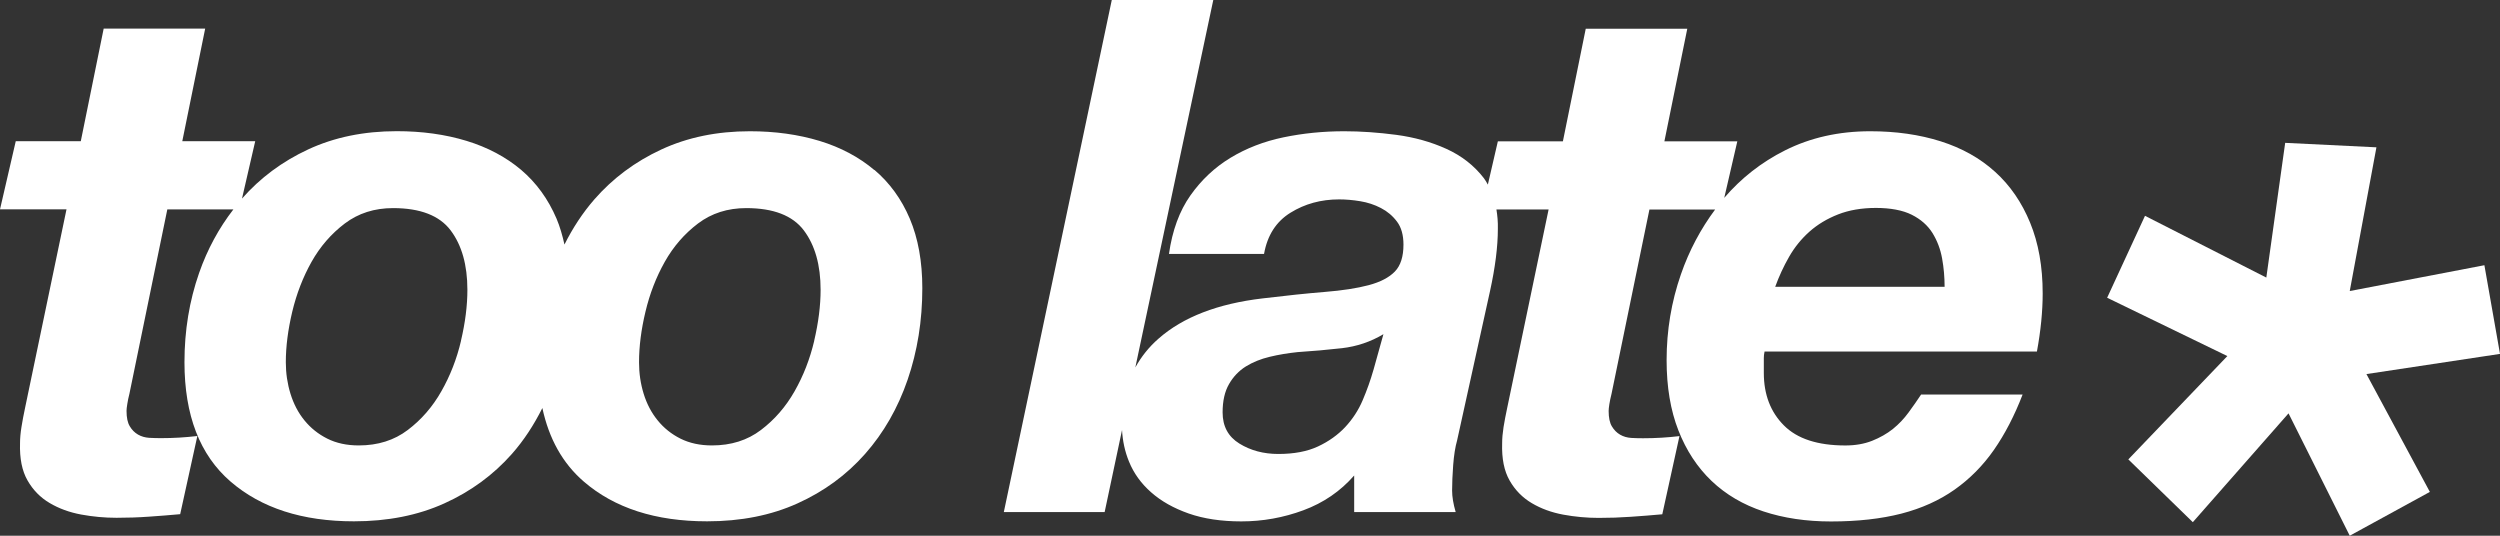
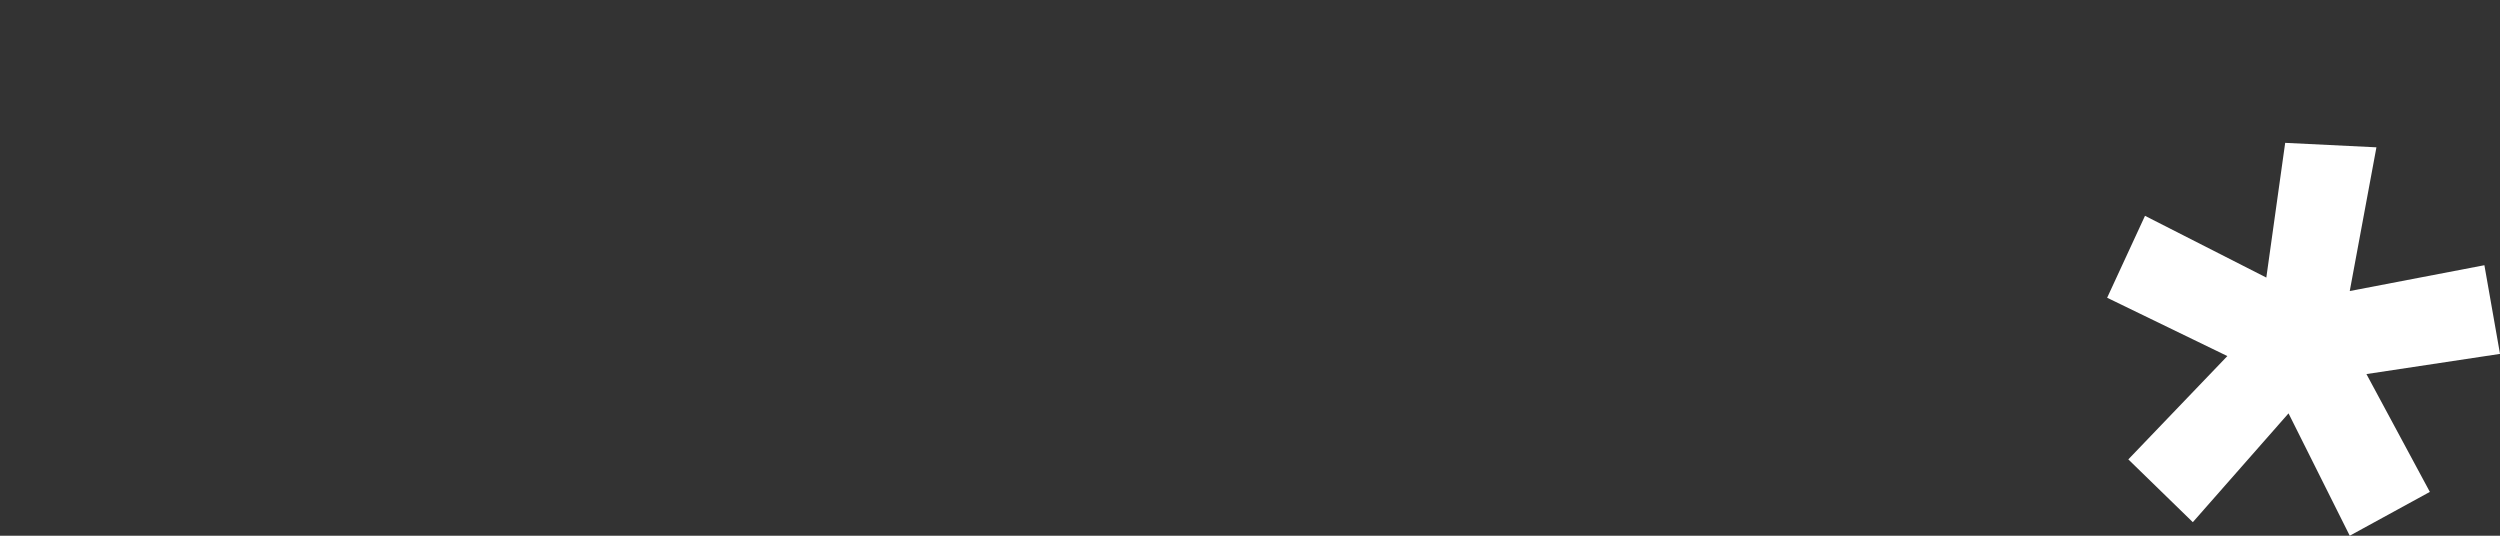
<svg xmlns="http://www.w3.org/2000/svg" fill="none" viewBox="0 0 70 15" height="15" width="70">
  <rect x="0" y="0" width="70" height="15" fill="#333333" stroke="none" />
  <path fill="white" d="M70 9.909L69.563 7.426L65.793 8.149L66.54 4.125L63.985 4L63.457 7.772L60.06 6.043L59 8.337L62.366 9.97L59.593 12.863L61.399 14.621L64.079 11.574L65.793 15L68.036 13.773L66.26 10.474L70 9.909Z" />
-   <path fill="white" d="M24.48 4.76C24.052 4.399 23.542 4.127 22.949 3.946C22.355 3.766 21.704 3.675 20.997 3.675C20.076 3.675 19.249 3.846 18.515 4.187C17.78 4.528 17.157 4.994 16.643 5.582C16.312 5.962 16.035 6.387 15.805 6.847C15.748 6.592 15.678 6.347 15.584 6.124C15.35 5.575 15.019 5.12 14.593 4.757C14.165 4.396 13.655 4.125 13.062 3.944C12.468 3.763 11.817 3.673 11.11 3.673C10.189 3.673 9.361 3.843 8.628 4.184C7.903 4.521 7.285 4.981 6.776 5.56L7.146 3.954H5.104L5.745 0.801H2.903L2.262 3.954H0.441L0 5.862H1.862L0.701 11.425C0.661 11.613 0.627 11.79 0.601 11.957C0.574 12.124 0.561 12.274 0.561 12.409C0.547 12.837 0.617 13.186 0.771 13.453C0.924 13.721 1.131 13.932 1.391 14.085C1.651 14.239 1.944 14.346 2.272 14.407C2.598 14.467 2.929 14.498 3.263 14.498C3.57 14.498 3.87 14.488 4.164 14.467C4.458 14.447 4.751 14.424 5.045 14.397L5.526 12.208C5.192 12.248 4.852 12.268 4.505 12.268C4.399 12.268 4.287 12.265 4.175 12.259C4.061 12.251 3.958 12.222 3.864 12.168C3.771 12.114 3.694 12.037 3.634 11.936C3.573 11.836 3.543 11.693 3.543 11.505C3.543 11.465 3.549 11.402 3.564 11.314C3.577 11.227 3.597 11.13 3.624 11.024L4.685 5.863H6.535C6.13 6.387 5.808 6.977 5.576 7.64C5.302 8.423 5.165 9.256 5.165 10.14C5.165 11.626 5.595 12.74 6.455 13.483C7.316 14.226 8.467 14.597 9.909 14.597C10.856 14.597 11.701 14.43 12.441 14.095C13.181 13.761 13.812 13.299 14.333 12.71C14.671 12.327 14.951 11.895 15.186 11.425C15.371 12.284 15.754 12.973 16.345 13.483C17.205 14.226 18.357 14.597 19.798 14.597C20.746 14.597 21.59 14.43 22.33 14.095C23.071 13.761 23.702 13.299 24.222 12.71C24.743 12.12 25.14 11.428 25.414 10.631C25.687 9.834 25.825 8.981 25.825 8.07C25.825 7.321 25.707 6.672 25.474 6.122C25.241 5.573 24.91 5.119 24.483 4.756L24.48 4.76ZM12.909 9.54C12.79 10.049 12.606 10.52 12.358 10.956C12.112 11.391 11.798 11.752 11.417 12.04C11.036 12.329 10.579 12.472 10.045 12.472C9.712 12.472 9.418 12.409 9.165 12.282C8.911 12.155 8.697 11.983 8.524 11.77C8.35 11.557 8.221 11.308 8.134 11.027C8.047 10.746 8.003 10.451 8.003 10.143C8.003 9.701 8.064 9.229 8.183 8.728C8.303 8.226 8.483 7.76 8.723 7.332C8.964 6.904 9.274 6.546 9.654 6.258C10.035 5.971 10.484 5.827 11.005 5.827C11.765 5.827 12.303 6.034 12.617 6.449C12.93 6.864 13.087 7.42 13.087 8.115C13.087 8.558 13.027 9.033 12.907 9.541L12.909 9.54ZM22.799 9.54C22.679 10.049 22.496 10.52 22.248 10.956C22.001 11.391 21.687 11.752 21.306 12.04C20.926 12.329 20.469 12.472 19.935 12.472C19.602 12.472 19.308 12.409 19.054 12.282C18.8 12.155 18.586 11.983 18.414 11.77C18.24 11.557 18.11 11.308 18.023 11.027C17.936 10.746 17.893 10.451 17.893 10.143C17.893 9.701 17.953 9.229 18.073 8.728C18.192 8.226 18.372 7.76 18.613 7.332C18.854 6.904 19.164 6.546 19.544 6.258C19.924 5.971 20.374 5.827 20.894 5.827C21.654 5.827 22.192 6.034 22.506 6.449C22.819 6.864 22.977 7.42 22.977 8.115C22.977 8.558 22.916 9.033 22.797 9.541L22.799 9.54Z" />
-   <path fill="white" d="M55.861 4.81C55.44 4.428 54.933 4.145 54.339 3.957C53.745 3.769 53.089 3.675 52.367 3.675C51.486 3.675 50.692 3.854 49.986 4.208C49.317 4.543 48.751 4.99 48.279 5.54L48.645 3.957H46.603L47.244 0.804H44.401L43.761 3.957H41.94L41.66 5.169C41.625 5.108 41.592 5.045 41.55 4.991C41.277 4.636 40.926 4.362 40.498 4.168C40.071 3.974 39.604 3.844 39.097 3.776C38.589 3.709 38.102 3.675 37.636 3.675C37.048 3.675 36.482 3.732 35.934 3.846C35.387 3.96 34.894 4.152 34.453 4.419C34.013 4.686 33.638 5.038 33.331 5.473C33.024 5.908 32.824 6.454 32.731 7.11H35.393C35.486 6.587 35.734 6.203 36.134 5.956C36.534 5.708 36.988 5.583 37.495 5.583C37.683 5.583 37.879 5.6 38.086 5.634C38.293 5.668 38.486 5.731 38.666 5.825C38.846 5.918 38.996 6.045 39.117 6.207C39.237 6.367 39.297 6.581 39.297 6.849C39.297 7.184 39.218 7.435 39.057 7.602C38.896 7.769 38.653 7.896 38.326 7.984C37.998 8.071 37.589 8.134 37.094 8.174C36.6 8.214 36.02 8.275 35.353 8.355C34.099 8.503 33.127 8.877 32.441 9.48C32.169 9.717 31.954 9.989 31.789 10.289L33.972 0H31.13L28.107 14.338H30.93L31.417 12.041C31.434 12.347 31.496 12.641 31.611 12.922C31.744 13.251 31.951 13.538 32.232 13.785C32.512 14.033 32.862 14.23 33.283 14.378C33.703 14.525 34.194 14.599 34.755 14.599C35.355 14.599 35.935 14.495 36.496 14.287C37.057 14.08 37.531 13.755 37.917 13.314V14.338H40.759C40.693 14.11 40.659 13.91 40.659 13.736C40.659 13.534 40.669 13.297 40.689 13.023C40.71 12.749 40.746 12.517 40.799 12.331L41.72 8.153C41.867 7.484 41.94 6.902 41.94 6.407C41.945 6.211 41.927 6.033 41.9 5.865H43.361L42.2 11.428C42.16 11.616 42.126 11.793 42.099 11.96C42.073 12.127 42.06 12.277 42.06 12.412C42.046 12.84 42.116 13.189 42.27 13.456C42.423 13.724 42.63 13.934 42.89 14.088C43.15 14.242 43.443 14.349 43.771 14.41C44.097 14.47 44.428 14.501 44.762 14.501C45.069 14.501 45.369 14.491 45.663 14.47C45.957 14.45 46.25 14.427 46.544 14.4L47.025 12.211C46.691 12.251 46.351 12.271 46.004 12.271C45.898 12.271 45.786 12.268 45.674 12.262C45.56 12.254 45.456 12.225 45.363 12.171C45.27 12.117 45.193 12.04 45.133 11.939C45.072 11.839 45.042 11.695 45.042 11.508C45.042 11.468 45.048 11.405 45.062 11.317C45.076 11.23 45.096 11.133 45.123 11.026L46.184 5.866H48.024C47.622 6.407 47.298 7.01 47.065 7.683C46.798 8.453 46.665 9.253 46.665 10.083C46.665 10.834 46.775 11.489 46.995 12.051C47.215 12.613 47.525 13.085 47.925 13.467C48.325 13.848 48.81 14.133 49.377 14.32C49.943 14.507 50.574 14.601 51.268 14.601C52.014 14.601 52.672 14.527 53.24 14.381C53.806 14.234 54.304 14.01 54.731 13.708C55.157 13.407 55.525 13.035 55.832 12.594C56.139 12.152 56.406 11.637 56.633 11.047H53.791C53.684 11.208 53.567 11.376 53.44 11.549C53.313 11.723 53.167 11.877 53.001 12.011C52.834 12.144 52.64 12.254 52.42 12.342C52.2 12.429 51.95 12.473 51.67 12.473C50.895 12.473 50.321 12.286 49.948 11.91C49.575 11.536 49.387 11.046 49.387 10.444V10.023C49.387 9.969 49.393 9.909 49.408 9.842H57.034C57.14 9.266 57.195 8.724 57.195 8.215C57.195 7.465 57.078 6.807 56.844 6.237C56.611 5.668 56.284 5.192 55.863 4.811L55.861 4.81ZM38.455 10.362C38.375 10.643 38.275 10.925 38.155 11.206C38.036 11.487 37.871 11.738 37.665 11.959C37.458 12.179 37.204 12.36 36.905 12.5C36.605 12.641 36.234 12.711 35.794 12.711C35.381 12.711 35.017 12.614 34.703 12.42C34.389 12.226 34.233 11.936 34.233 11.546C34.233 11.225 34.293 10.961 34.413 10.754C34.532 10.546 34.69 10.382 34.883 10.261C35.076 10.142 35.3 10.05 35.554 9.99C35.807 9.929 36.067 9.887 36.334 9.859C36.748 9.832 37.162 9.796 37.575 9.749C37.989 9.701 38.376 9.572 38.736 9.357L38.456 10.361L38.455 10.362ZM49.705 8.032C49.812 7.738 49.942 7.456 50.096 7.188C50.249 6.921 50.439 6.687 50.666 6.485C50.893 6.284 51.159 6.124 51.467 6.003C51.774 5.883 52.128 5.822 52.528 5.822C52.928 5.822 53.275 5.885 53.529 6.013C53.782 6.14 53.976 6.311 54.109 6.524C54.242 6.739 54.332 6.976 54.379 7.237C54.426 7.498 54.449 7.763 54.449 8.03H49.705V8.032Z" />
</svg>